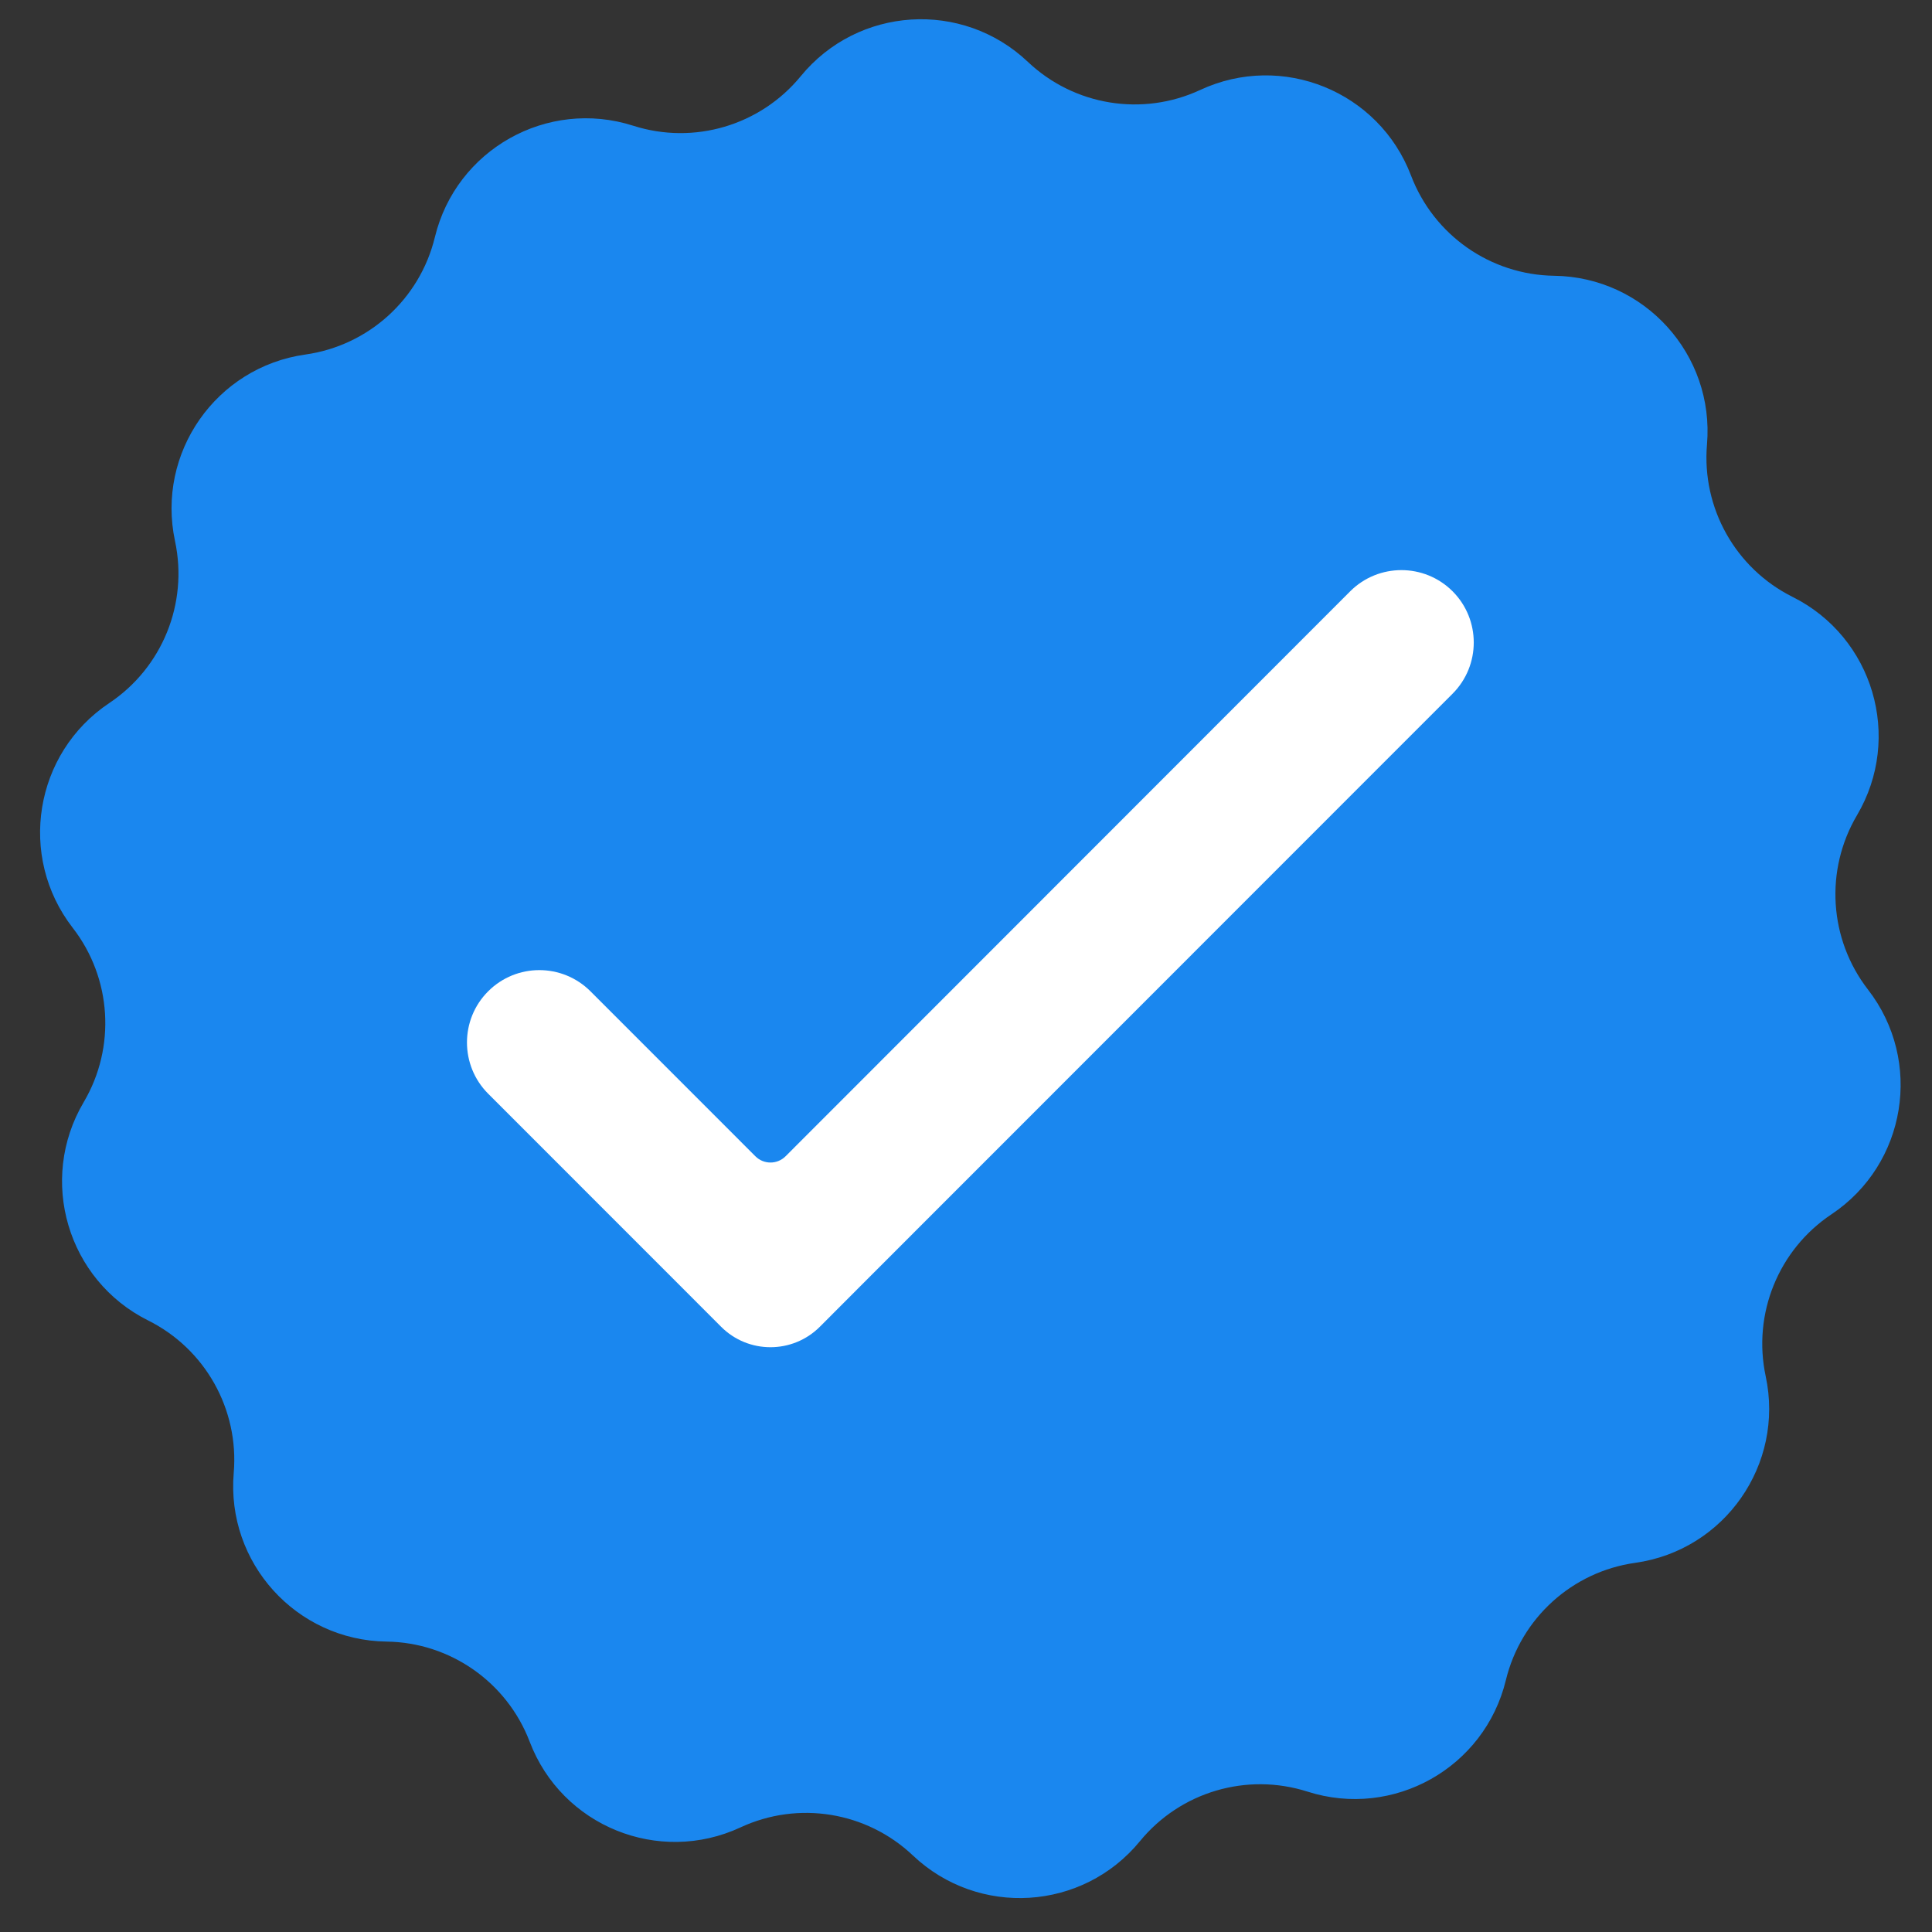
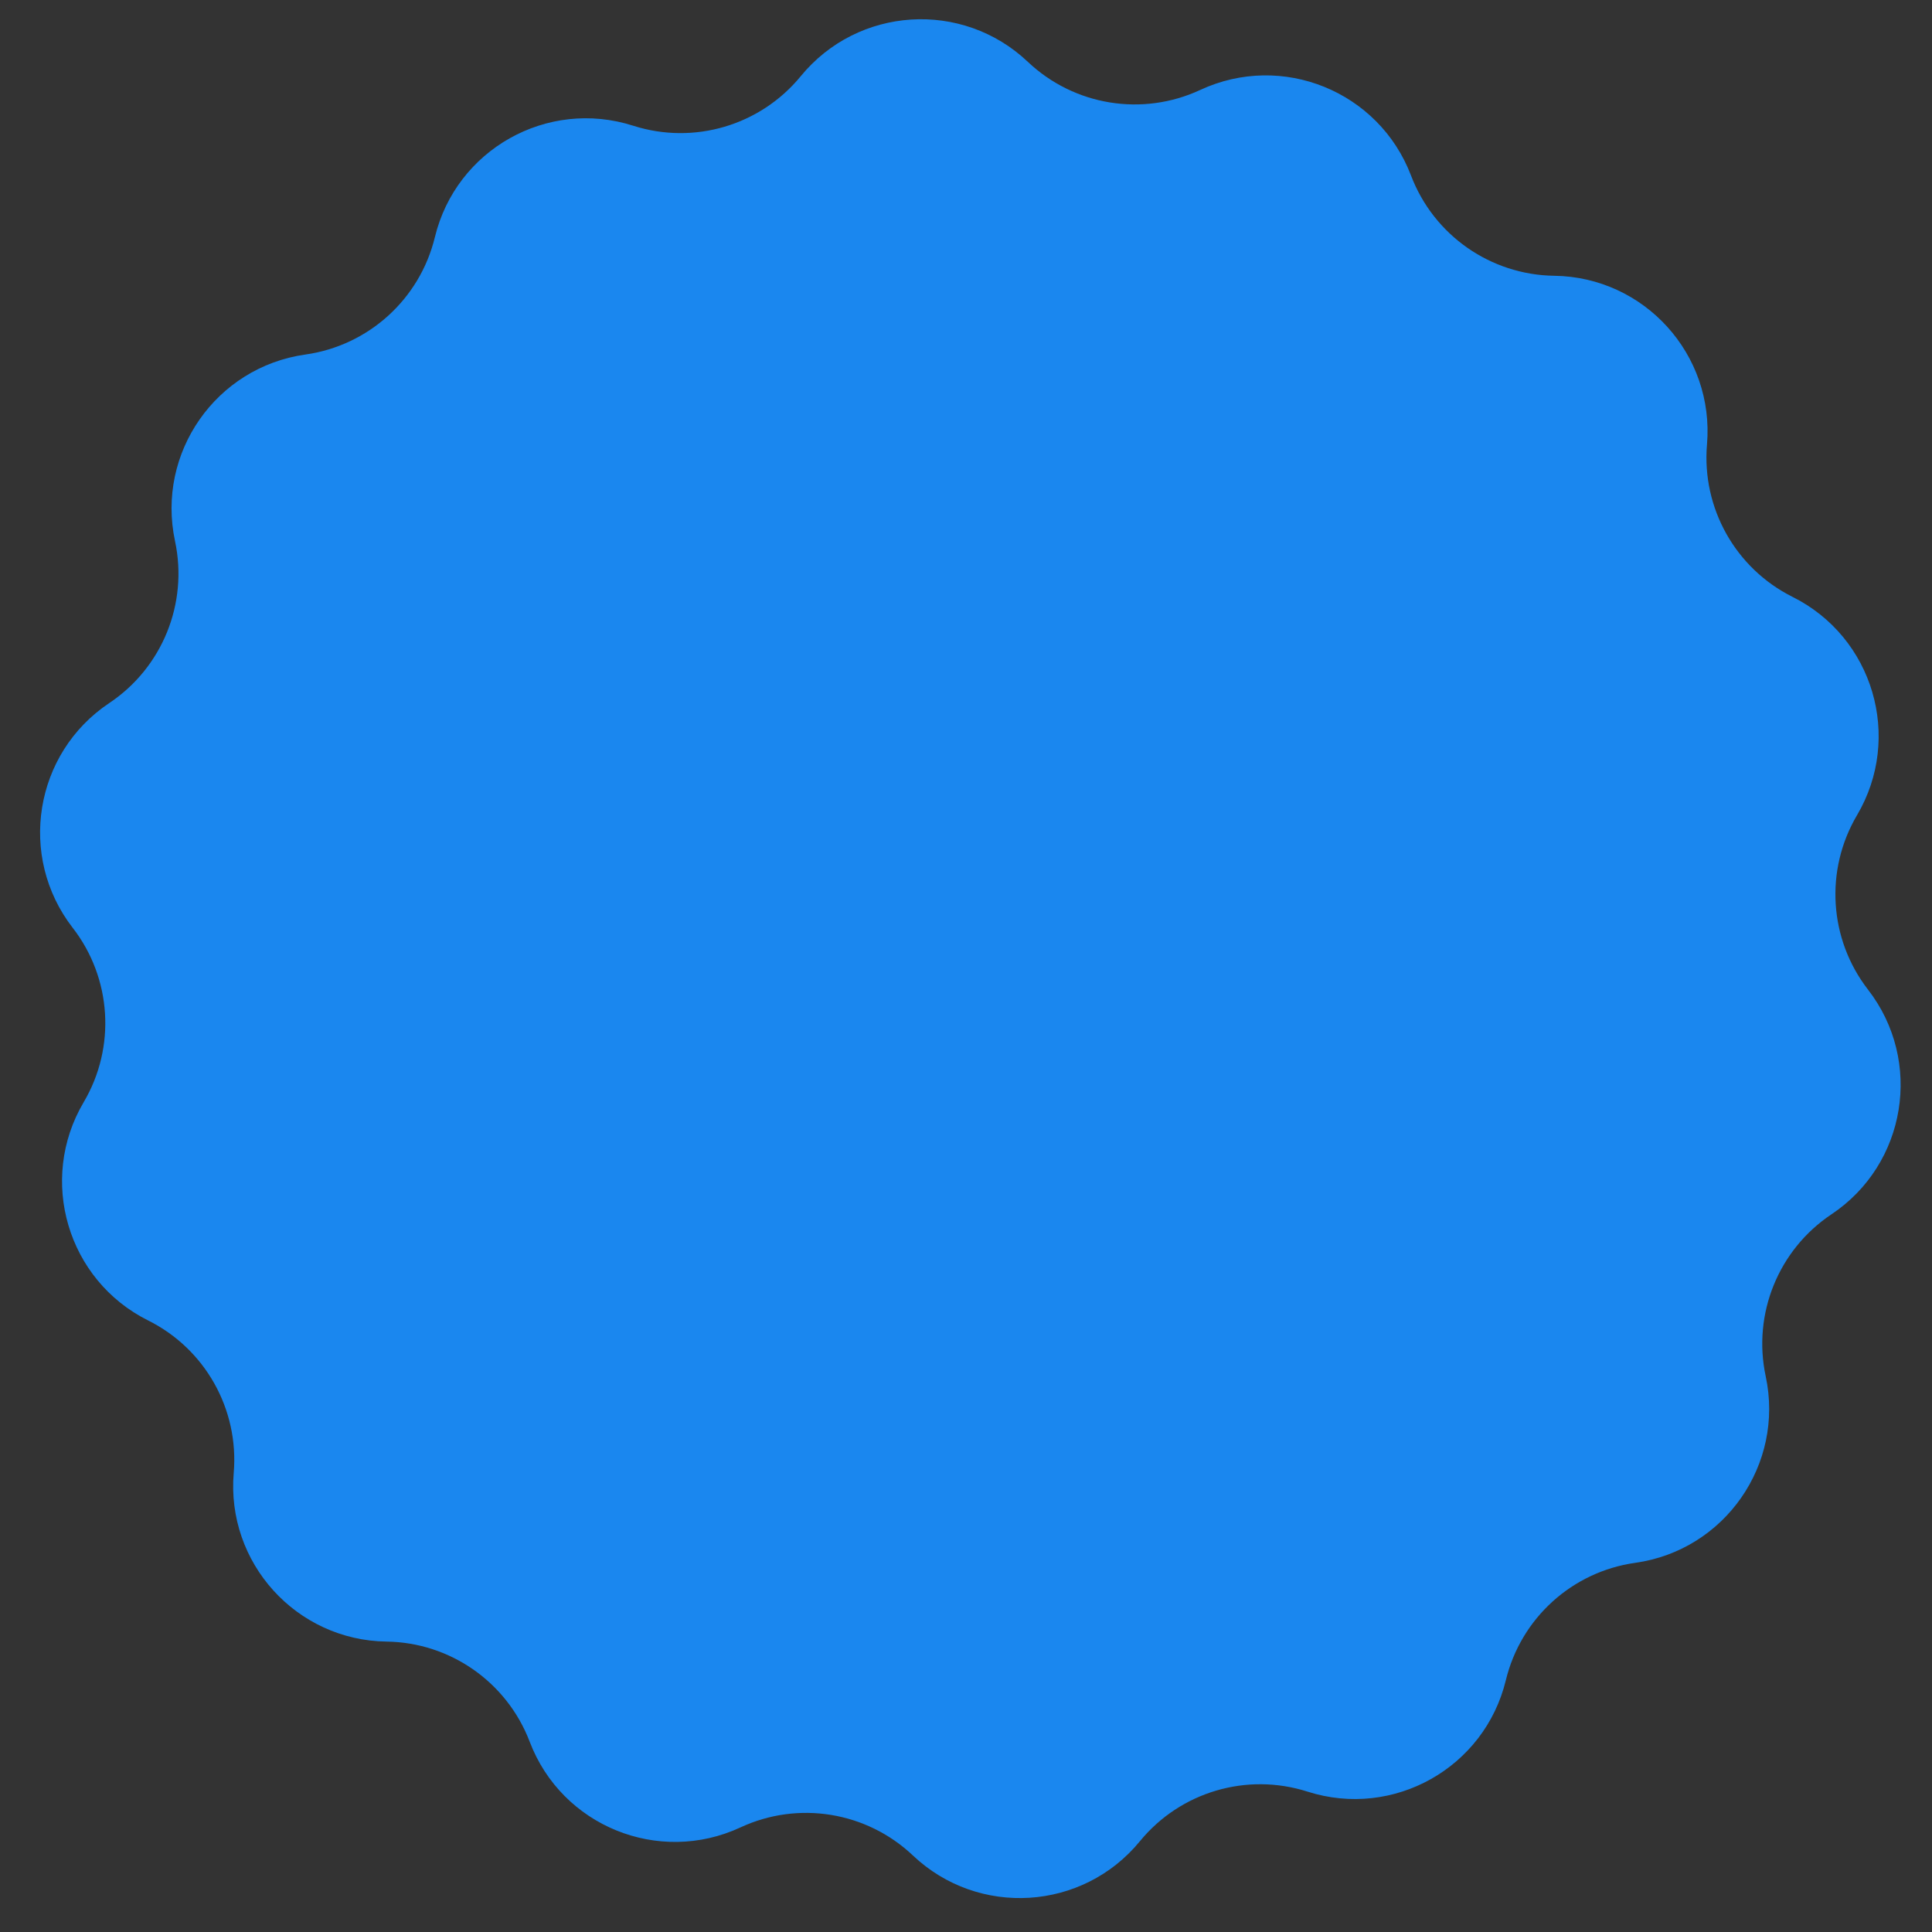
<svg xmlns="http://www.w3.org/2000/svg" width="180" zoomAndPan="magnify" viewBox="0 0 135 135" height="180" preserveAspectRatio="xMidYMid meet" version="1.0">
  <rect x="0" y="0" width="135" height="135" fill="#333333" stroke="none" />
  <path fill="#1a87ef" d="M 114.27 109.203 C 109.859 109.82 106.273 113.07 105.223 117.402 C 103.738 123.531 97.367 127.109 91.363 125.191 C 87.117 123.836 82.48 125.207 79.656 128.652 C 75.66 133.531 68.367 133.988 63.789 129.652 C 60.555 126.59 55.781 125.812 51.742 127.691 C 46.023 130.348 39.254 127.598 37.012 121.703 C 35.426 117.543 31.461 114.766 27.008 114.707 C 20.703 114.621 15.797 109.203 16.332 102.918 C 16.707 98.48 14.34 94.258 10.355 92.27 C 4.711 89.457 2.641 82.445 5.848 77.016 C 8.113 73.18 7.809 68.348 5.078 64.828 C 1.219 59.844 2.391 52.625 7.637 49.125 C 11.34 46.652 13.16 42.168 12.23 37.812 L 12.23 37.809 C 10.91 31.645 15.098 25.652 21.34 24.773 C 25.75 24.152 29.336 20.902 30.387 16.574 C 31.871 10.445 38.242 6.863 44.246 8.785 C 48.488 10.141 53.129 8.77 55.953 5.324 C 59.949 0.445 67.242 -0.016 71.82 4.32 C 75.055 7.383 79.828 8.164 83.867 6.285 C 89.586 3.625 96.355 6.375 98.598 12.27 C 100.184 16.434 104.148 19.207 108.602 19.27 C 114.906 19.355 119.812 24.773 119.277 31.059 C 118.902 35.496 121.27 39.719 125.254 41.707 C 130.895 44.52 132.965 51.531 129.762 56.961 C 127.496 60.797 127.801 65.629 130.527 69.148 C 134.391 74.133 133.219 81.352 127.973 84.852 C 124.27 87.324 122.449 91.809 123.379 96.164 C 124.699 102.332 120.512 108.324 114.27 109.203 " fill-opacity="1" fill-rule="nonzero" />
-   <path fill="#ffffff" d="M 94.348 41.316 L 54.895 80.793 C 54.312 81.379 53.363 81.379 52.781 80.793 L 41.262 69.27 C 39.285 67.293 36.086 67.293 34.109 69.27 C 32.137 71.242 32.137 74.445 34.109 76.422 L 46.688 89.004 L 50.391 92.711 C 52.293 94.613 55.379 94.613 57.285 92.711 L 60.984 89.004 L 101.5 48.473 C 103.473 46.496 103.473 43.293 101.5 41.316 C 99.523 39.344 96.324 39.344 94.348 41.316 " fill-opacity="1" fill-rule="nonzero" />
</svg>